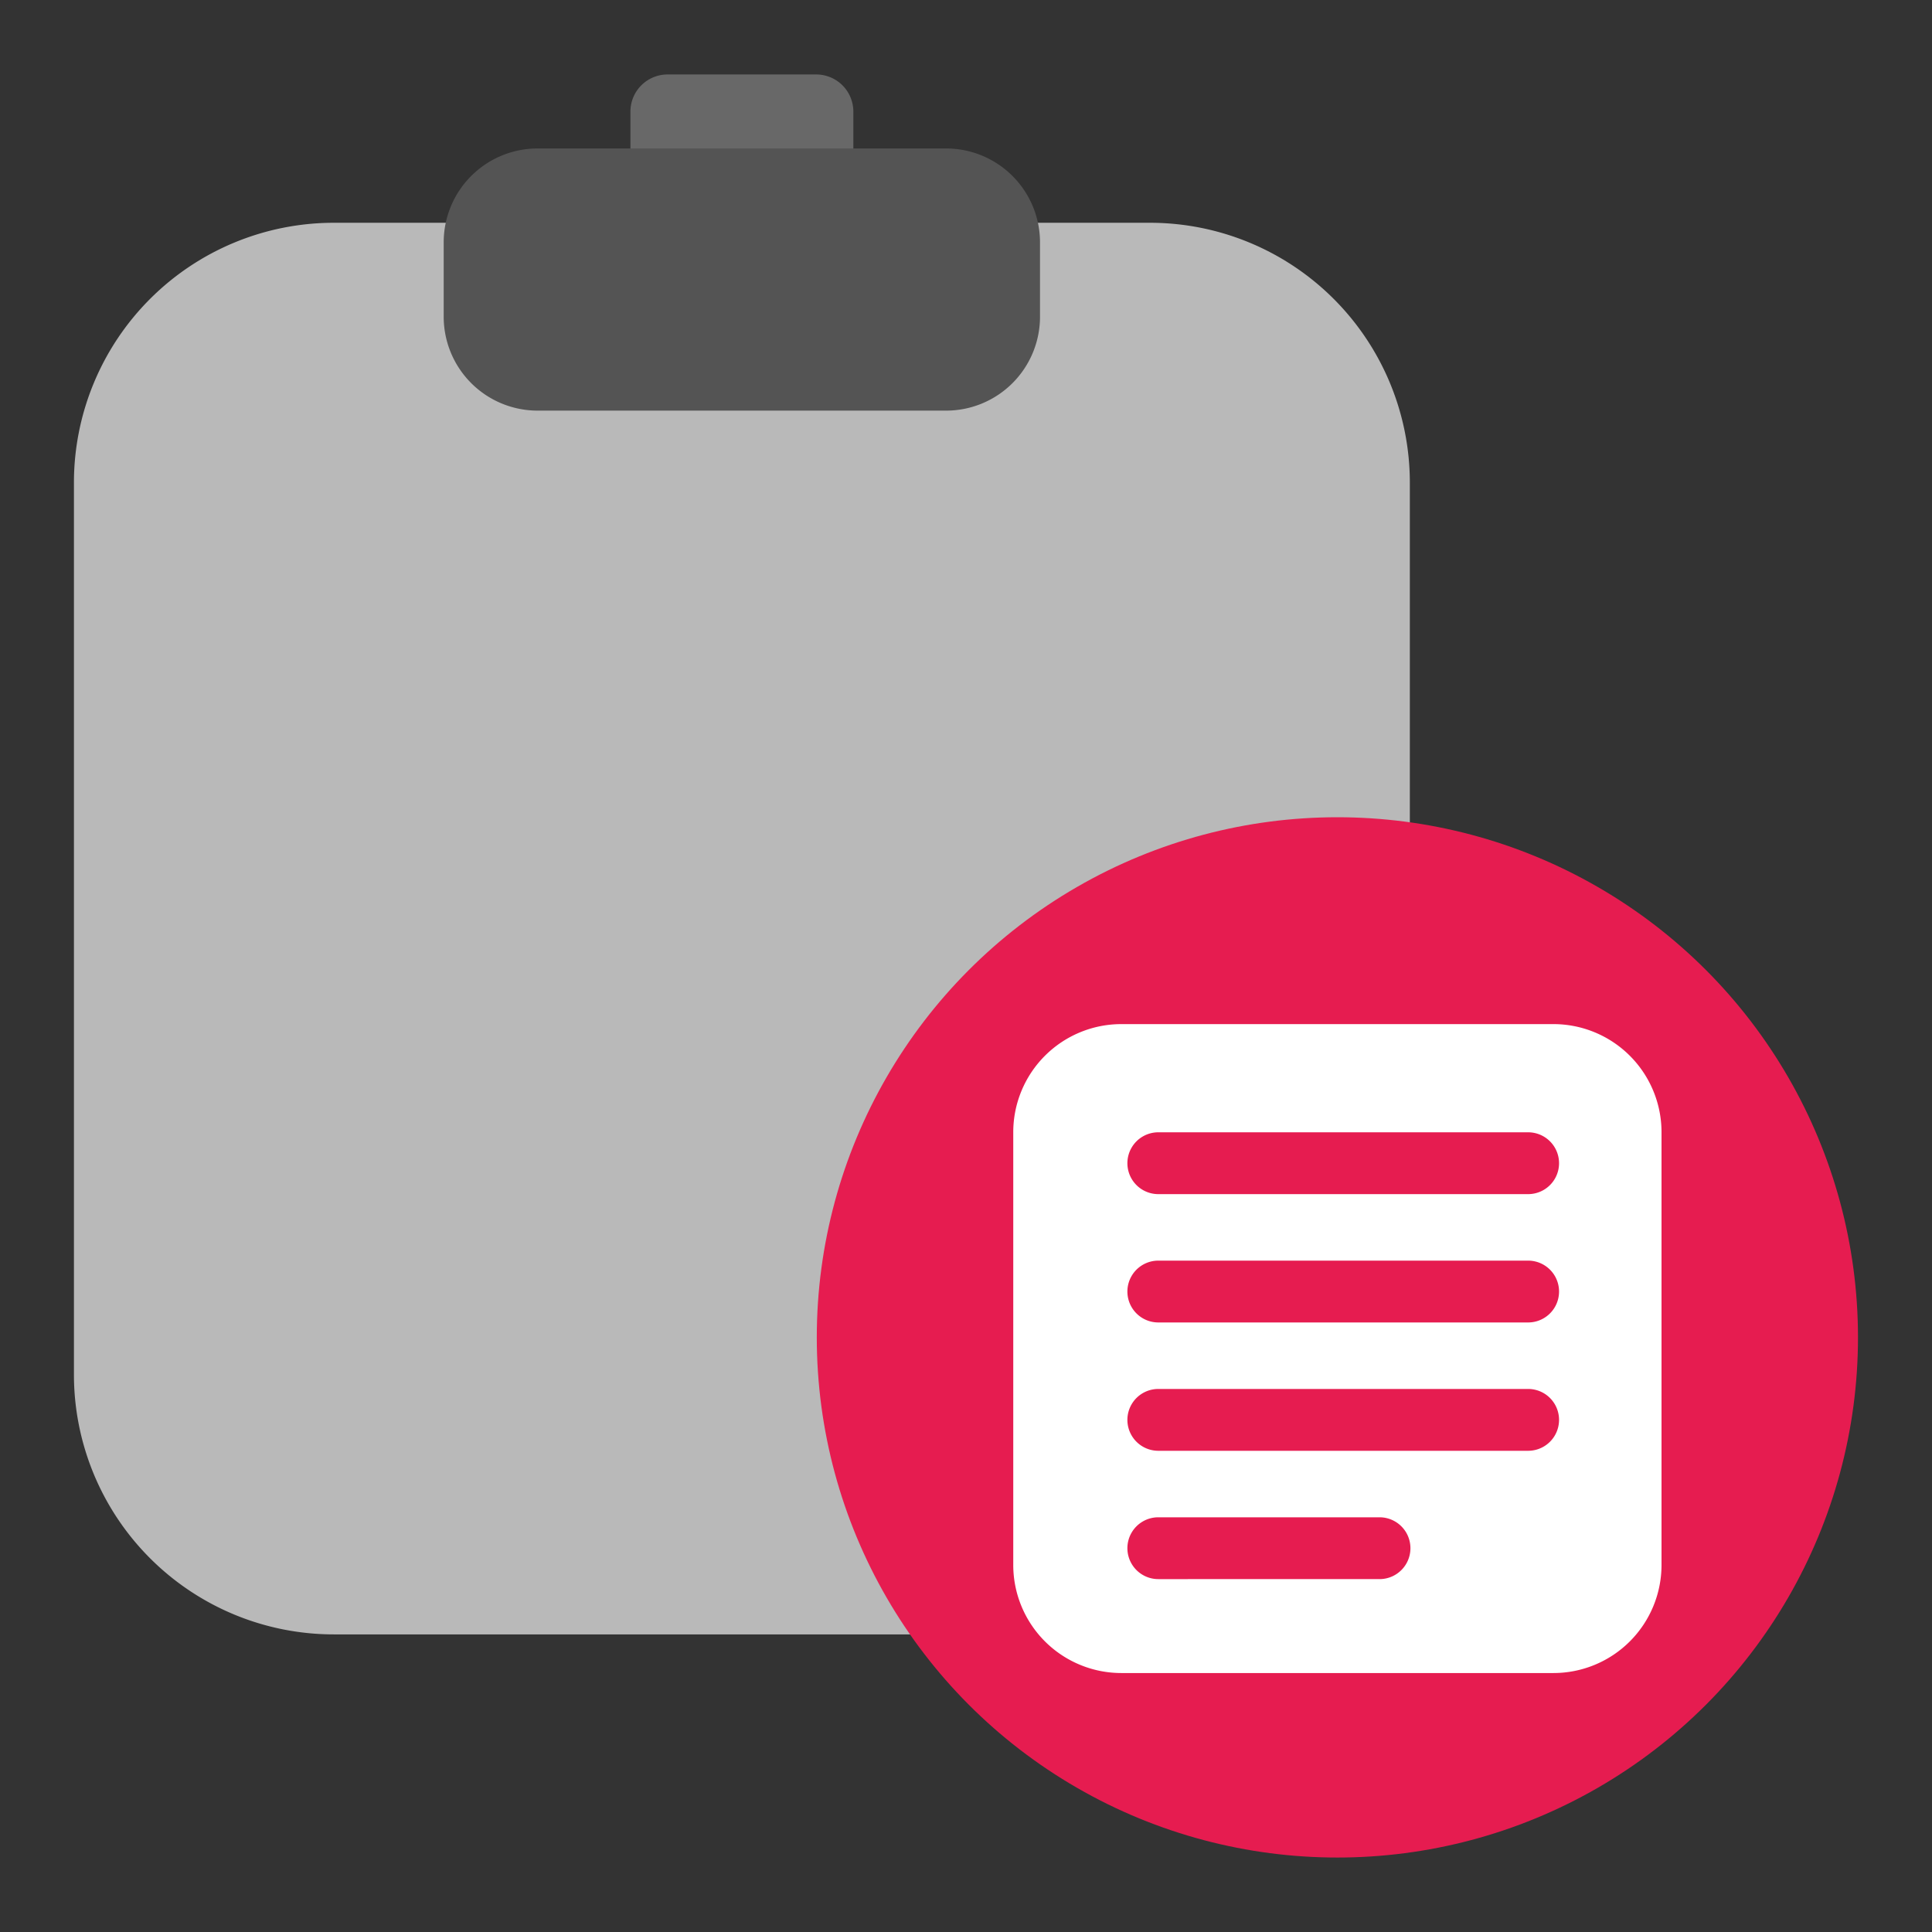
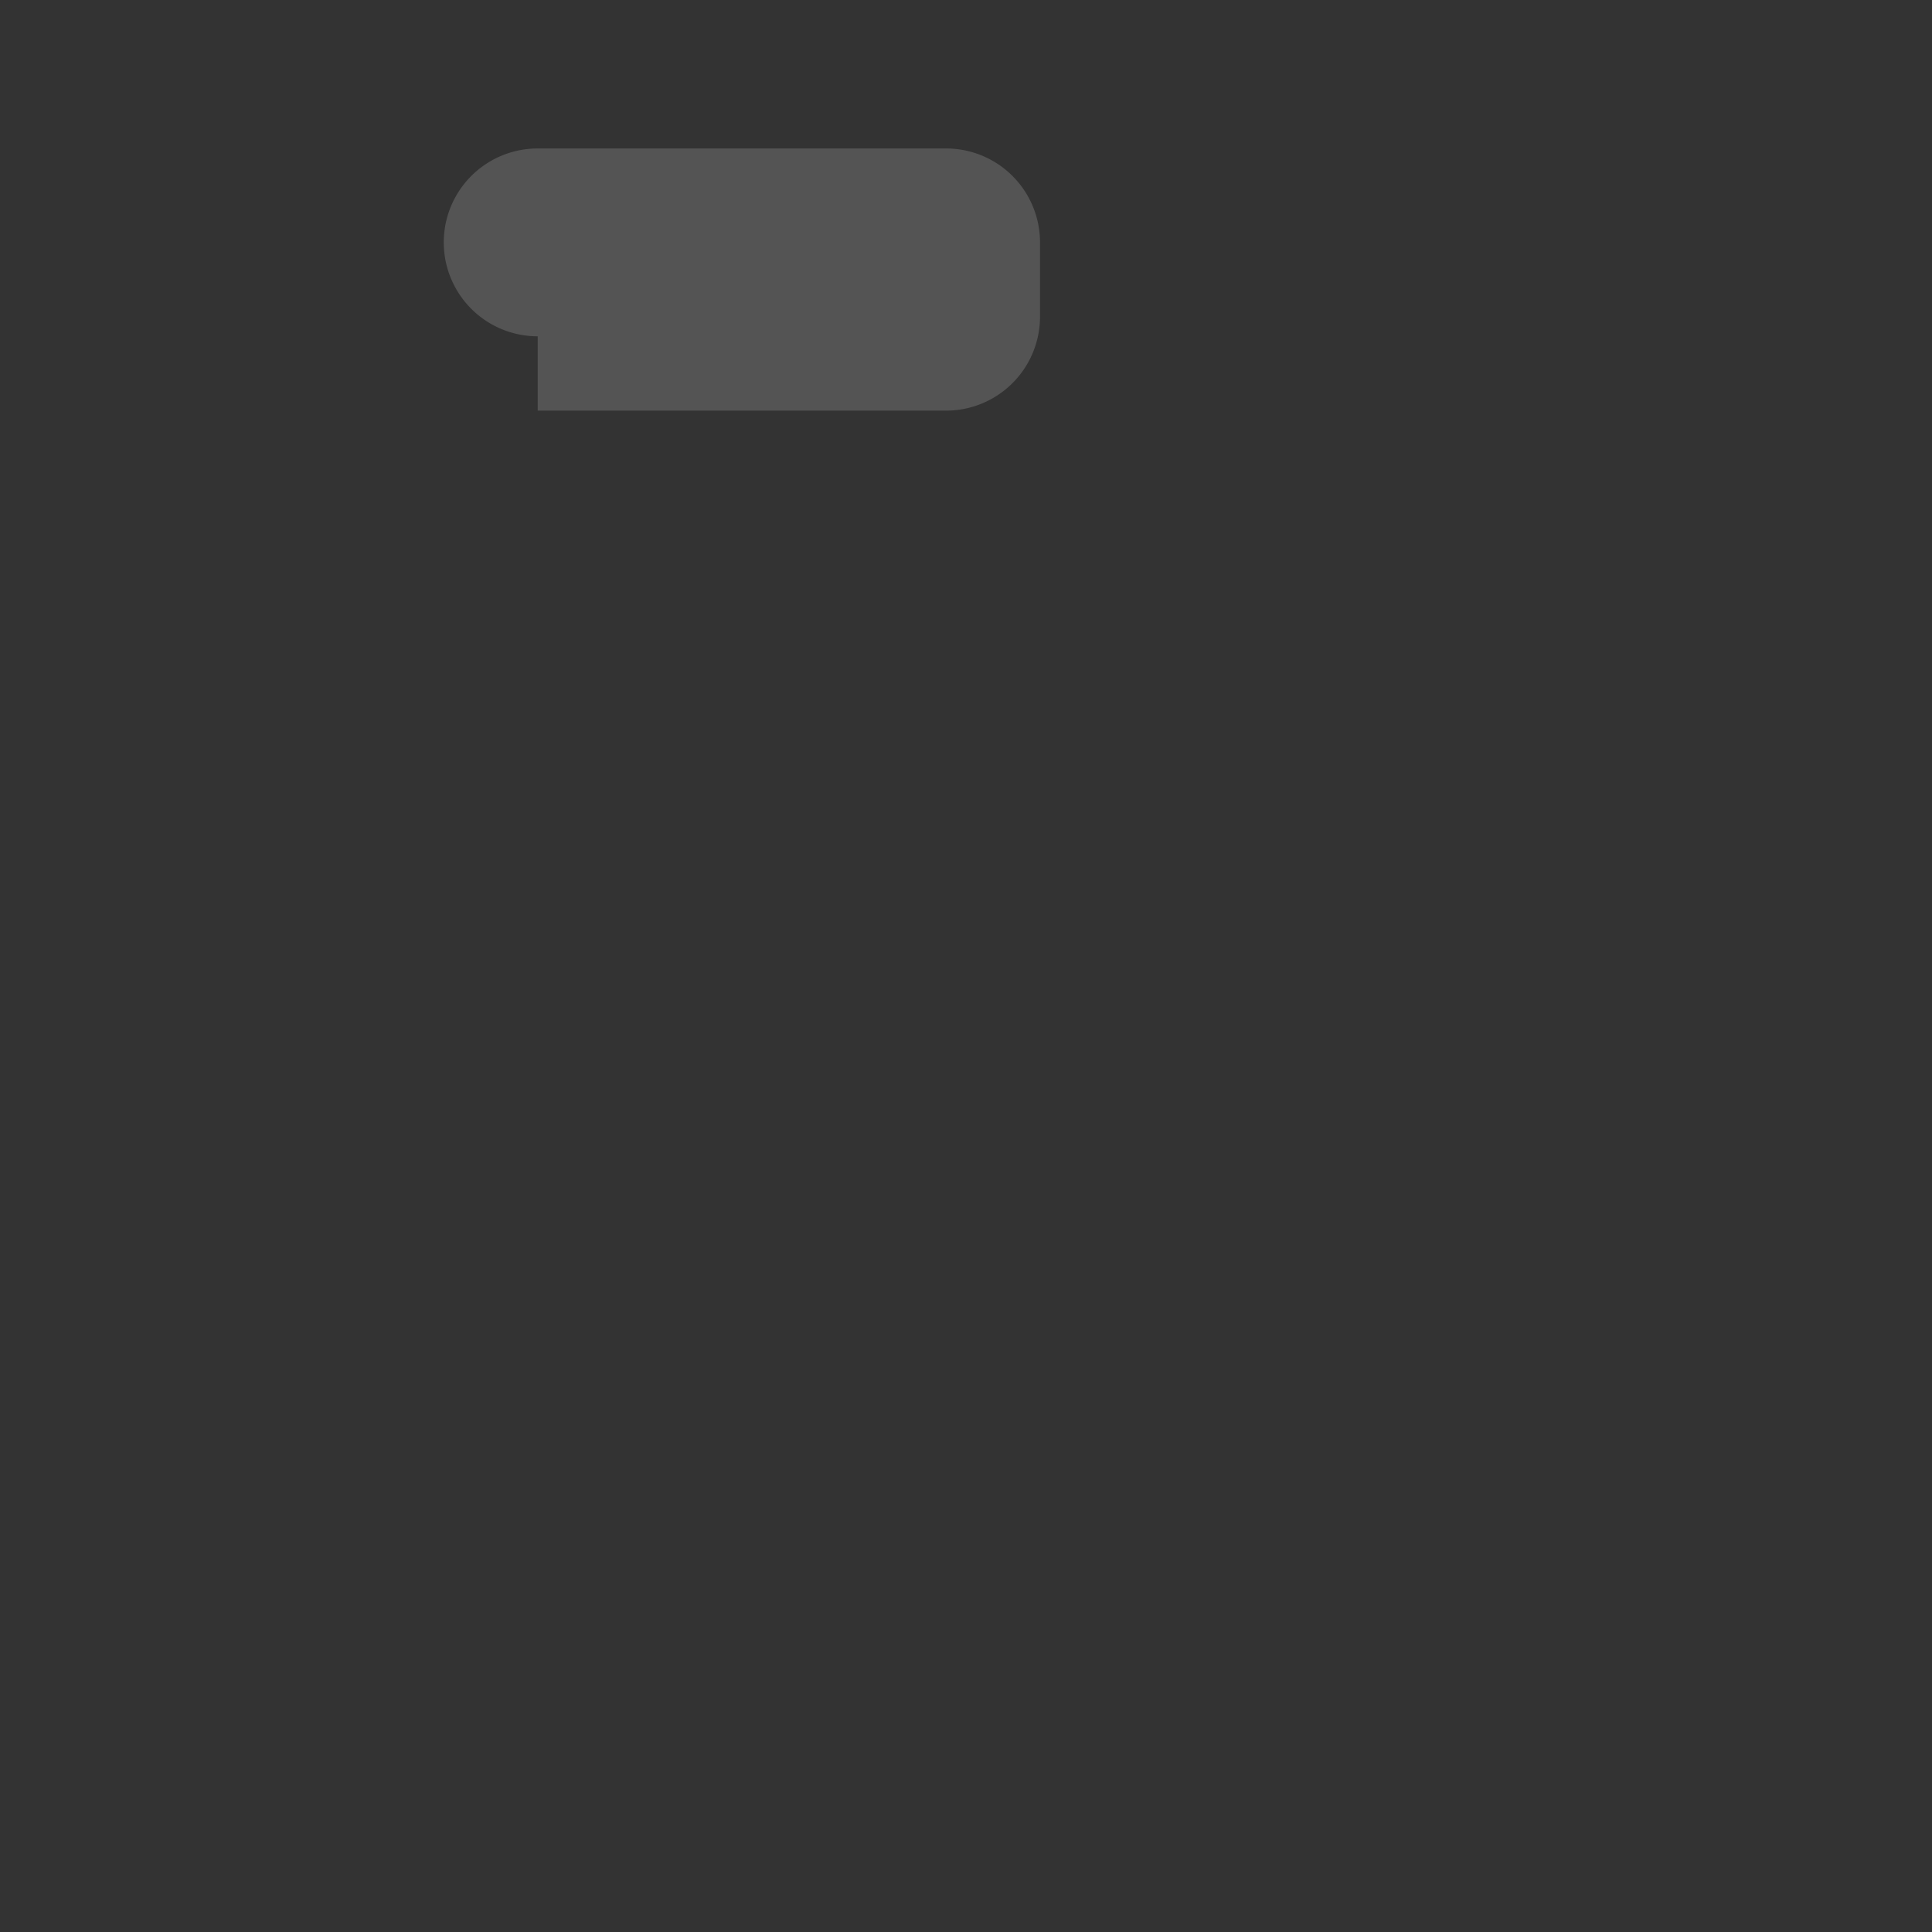
<svg xmlns="http://www.w3.org/2000/svg" id="Слой_1" data-name="Слой 1" viewBox="0 0 26 26">
  <rect x="0" y="0" width="26" height="26" fill="#333333" stroke="none" />
  <defs>
    <style>.cls-1{fill:#686868;}.cls-2{fill:#b9b9b9;}.cls-3{fill:#e61c50;}.cls-4{fill:#fff;}.cls-5{fill:#545454;}</style>
  </defs>
  <title>paste</title>
-   <path class="cls-1" d="M8.484,3.137V1.502a.5.5,0,0,1,.5-.5h2a.5.5,0,0,1,.5.5V3.148Z" />
-   <path class="cls-2" d="M4.493,2.998H15.475a3.498,3.498,0,0,1,3.498,3.498V18.497a3.498,3.498,0,0,1-3.498,3.498H4.493A3.498,3.498,0,0,1,.995,18.497V6.496A3.498,3.498,0,0,1,4.493,2.998Z" />
-   <ellipse class="cls-3" cx="17.998" cy="17.998" rx="7.006" ry="7" />
-   <path class="cls-4" d="M20.906,13.782h-5.815a1.455,1.455,0,0,0-1.455,1.455V21.06a1.455,1.455,0,0,0,1.455,1.455h5.815A1.455,1.455,0,0,0,22.36,21.06V15.237A1.455,1.455,0,0,0,20.906,13.782Zm-2.342,7.469H15.588a.416.416,0,0,1,0-.832h2.977a.416.416,0,0,1,0,.832Zm2-1.727H15.588a.416.416,0,0,1,0-.832h4.977a.416.416,0,0,1,0,.832Zm0-1.727H15.588a.416.416,0,0,1,0-.832h4.977a.416.416,0,0,1,0,.832Zm0-1.727H15.588a.416.416,0,0,1,0-.832h4.977a.416.416,0,0,1,0,.832Z" />
-   <path class="cls-5" d="M7.236,1.998h5.496a1.264,1.264,0,0,1,1.264,1.264v1a1.264,1.264,0,0,1-1.264,1.264H7.236A1.264,1.264,0,0,1,5.971,4.263v-1A1.264,1.264,0,0,1,7.236,1.998Z" />
+   <path class="cls-5" d="M7.236,1.998h5.496a1.264,1.264,0,0,1,1.264,1.264v1a1.264,1.264,0,0,1-1.264,1.264H7.236v-1A1.264,1.264,0,0,1,7.236,1.998Z" />
</svg>